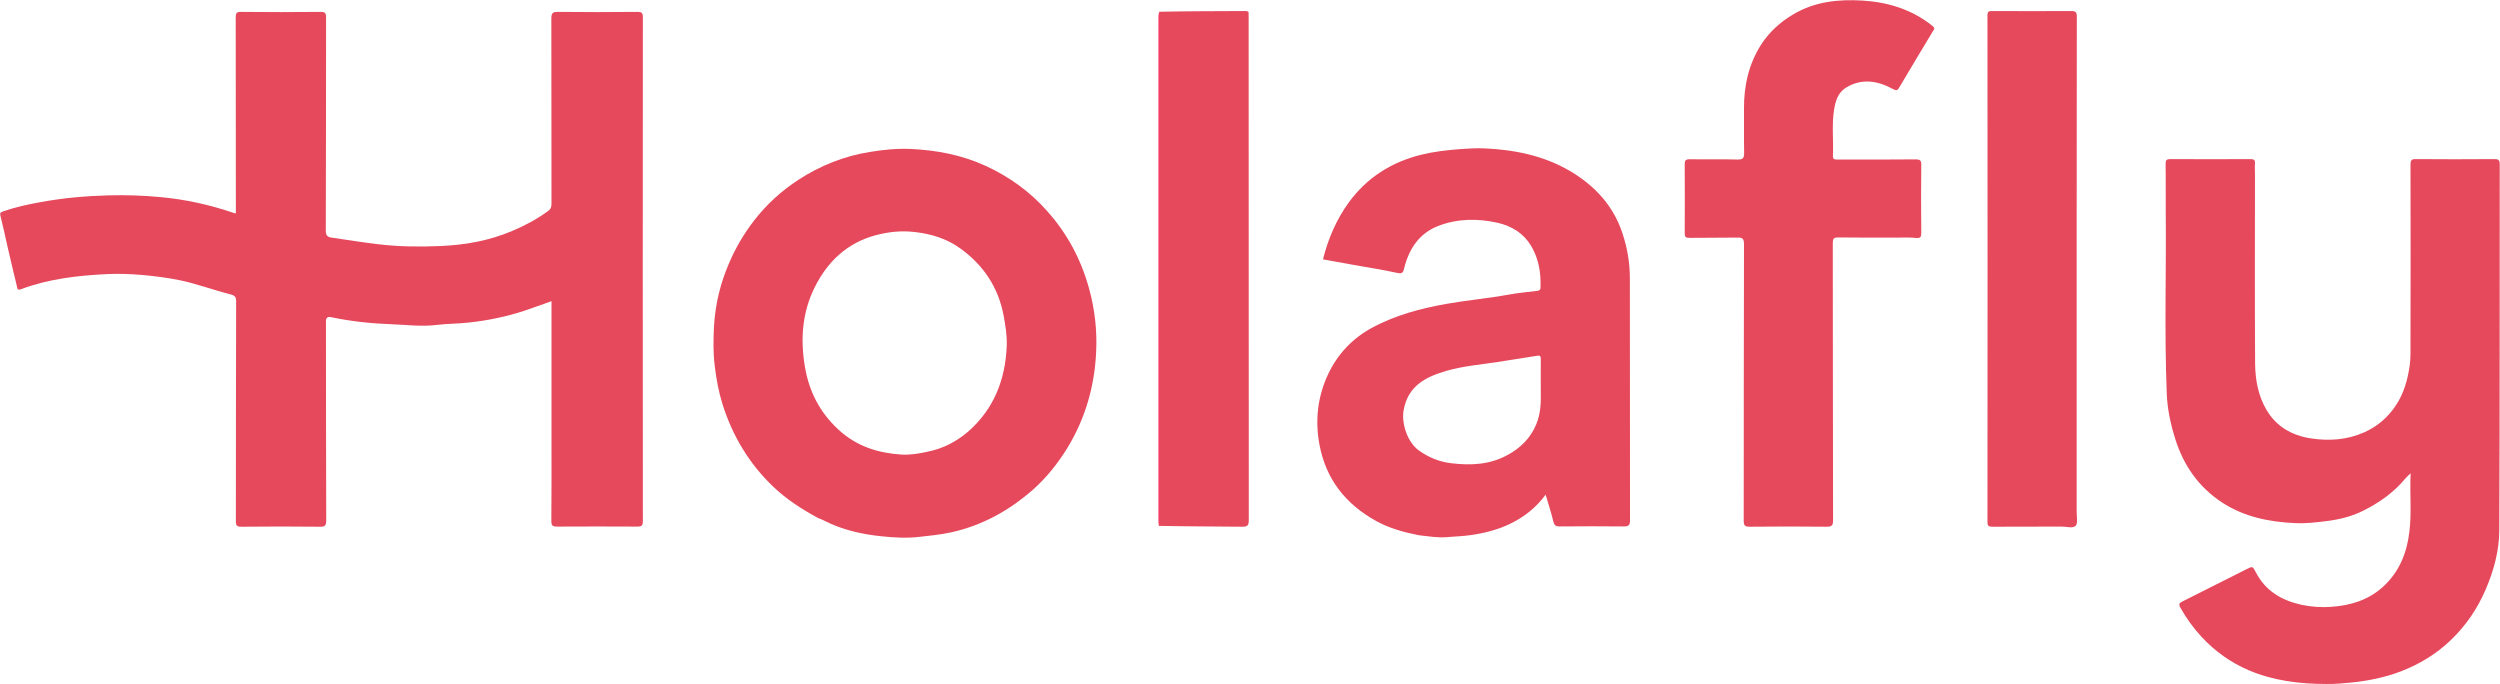
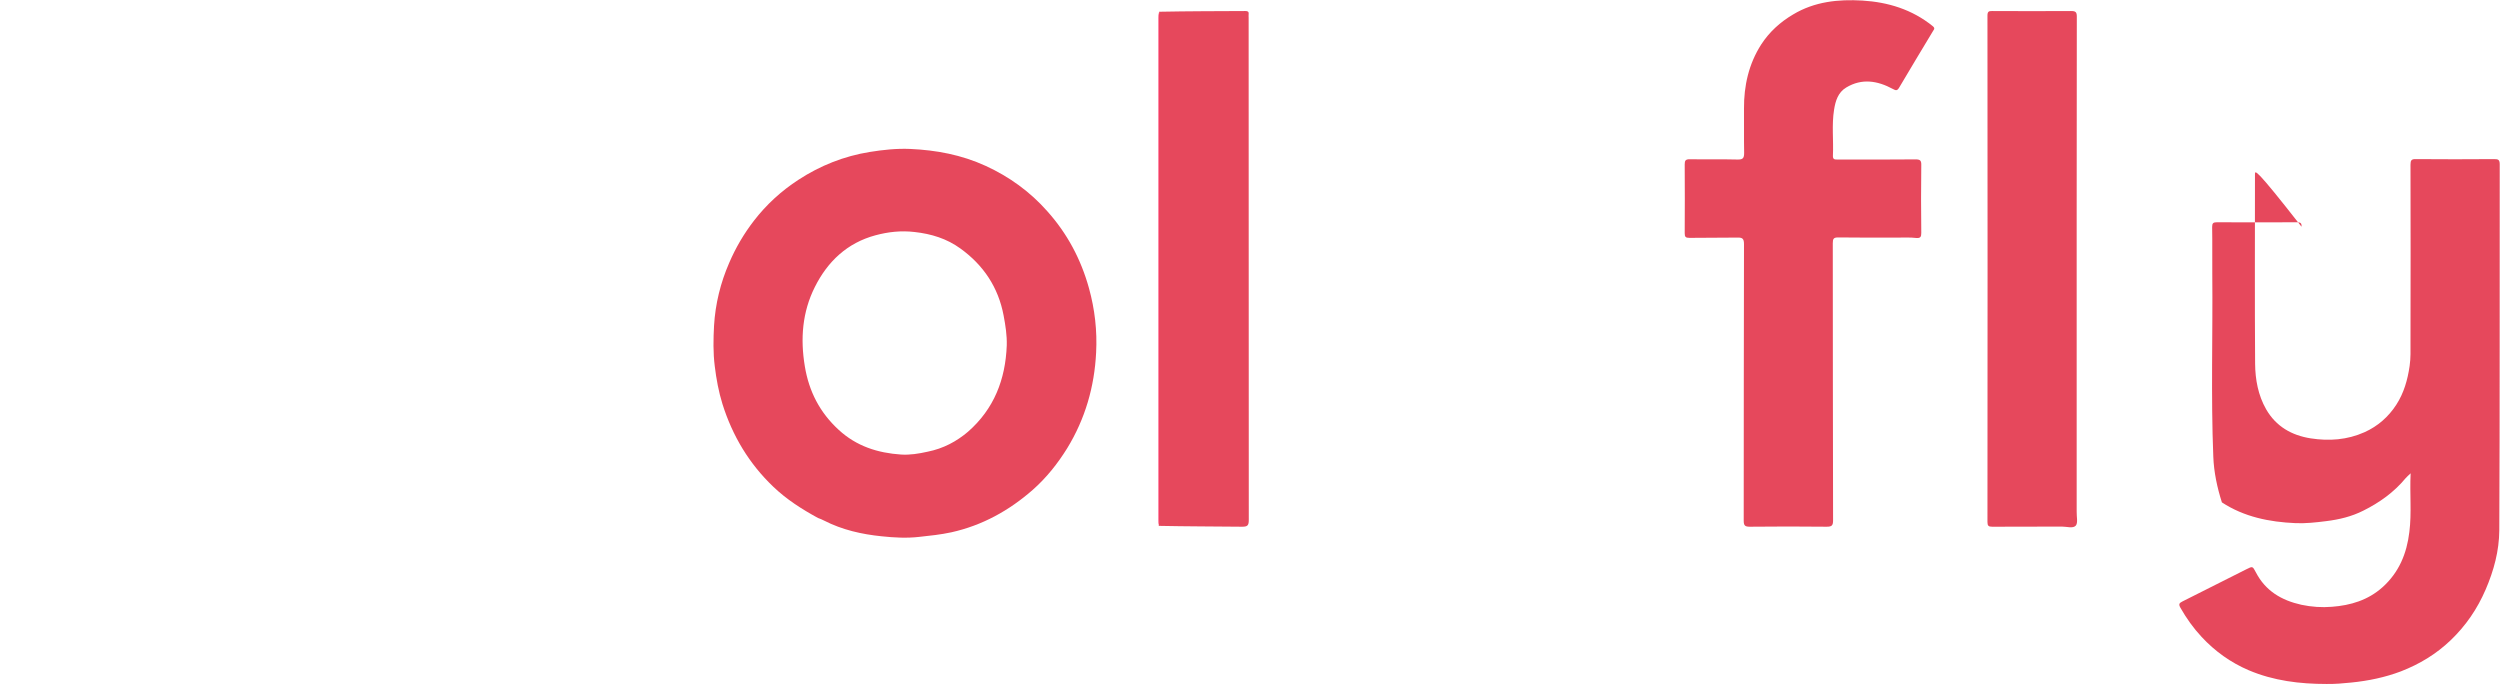
<svg xmlns="http://www.w3.org/2000/svg" xml:space="preserve" style="enable-background:new 0 0 1745.7 477.7;" viewBox="0 0 1745.7 477.7" y="0px" x="0px" id="Layer_1" version="1.1">
  <style type="text/css">
	.st0{fill:#E6485C;}
	.st1{fill:#FF3366;}
</style>
-   <path d="M385.1,300.9c0-30.4,0-60.4,0-90.6c-6.5,2.3-12.7,4.6-19,6.7c-12.8,4.2-26,6.9-39.4,8.3  c-7.3,0.8-14.6,0.7-21.8,1.6c-10.6,1.3-21.1-0.1-31.6-0.5c-14.1-0.5-28.2-2-42-4.9c-2.8-0.6-3.8,0.5-3.7,3.5  c0.1,46.1,0,92.2,0.2,138.4c0,3.7-1,4.5-4.5,4.4c-18.2-0.2-36.5-0.2-54.7,0c-3.1,0-3.9-0.7-3.9-3.9c0.1-51.1,0-102.2,0.2-153.4  c0-3.3-1-4.2-4.1-5c-11.9-3-23.5-7.4-35.6-9.9c-8.5-1.7-17.2-2.8-25.9-3.6c-8.2-0.7-16.4-1-24.6-0.6c-20.5,1-40.8,3.3-60.2,10.6  c-2.4,0.9-2.4-0.7-2.6-1.7c-2.4-9.7-4.6-19.5-6.9-29.2c-1.5-6.7-2.9-13.4-4.6-20c-0.5-2.1-0.5-2.7,1.8-3.5c8.6-3,17.4-4.9,26.3-6.5  c15.8-2.9,31.7-4.3,47.8-4.7c11.9-0.3,23.8,0.1,35.5,1.2c17.4,1.6,34.5,5.3,51.1,11c0.5,0.2,1,0.2,1.8,0.4c0-1.5,0-2.9,0-4.4  c0-44.1,0-88.2-0.1-132.4c0-3.1,0.6-4,3.8-3.9c18.5,0.2,37,0.2,55.5,0c3.3,0,3.8,1,3.8,4c-0.1,49.6,0,99.2-0.2,148.9  c0,3.3,1.3,4.3,3.9,4.7c11,1.6,22.1,3.4,33.2,4.7c14.3,1.7,28.6,1.8,42.8,1.2c17.3-0.7,34.3-3.7,50.4-10.6c8.8-3.7,17.2-8.2,25-13.9  c2.1-1.6,2.3-3.2,2.3-5.3c0-43,0-86-0.1-129c0-3.7,0.8-4.8,4.6-4.7c18.5,0.2,37,0.2,55.5,0c2.8,0,3.8,0.5,3.8,3.6  c-0.1,117.4-0.1,234.7,0,352.1c0,2.9-0.8,3.7-3.7,3.7c-18.7-0.1-37.5-0.1-56.2,0c-3,0-4-0.6-4-3.8  C385.2,343.1,385.1,322.2,385.1,300.9z" class="st0" />
-   <path d="M1574.6,121.7c0,44.4-0.2,88.4,0.1,132.3c0.1,11,2.1,22,7.7,31.8c6.9,12,17.8,18.2,31.1,20.3  c12.9,2,25.5,1.1,37.6-4.3c9.3-4.2,16.7-10.7,22.2-19.2c5.3-8.2,7.9-17.4,9.3-27.1c0.8-5.5,0.6-10.9,0.6-16.4  c0.1-41.4,0.1-82.7,0-124.1c0-3.1,0.7-4,3.8-3.9c18.2,0.2,36.5,0.1,54.7,0c2.7,0,3.8,0.4,3.8,3.6c-0.1,85.2,0.1,170.5-0.3,255.7  c-0.1,14.2-3.8,28-9.5,41.2c-5.8,13.5-13.9,25.4-24.5,35.5c-10,9.6-21.8,16.7-34.7,21.7c-11.1,4.2-22.7,6.6-34.6,7.8  c-5.8,0.6-11.7,1.1-17.3,1c-18.6,0-37-2.2-54.4-9.6c-12.6-5.4-23.5-13.2-32.8-23.2c-5.8-6.2-10.7-13.1-14.9-20.5  c-1.4-2.5-0.7-3.2,1.4-4.3c14.9-7.5,29.8-15,44.7-22.5c4.4-2.2,4.3-2.2,6.6,2.1c6.7,13,17.9,19.6,31.8,22.7c7.1,1.5,14.3,2,21.4,1.4  c13-1,25.1-4.6,35.2-13.6c11.6-10.4,17-23.6,18.8-38.6c1.7-13.4,0.2-26.8,0.9-41c-1.6,1.6-2.7,2.4-3.5,3.4  c-8.1,9.8-18.3,17.1-29.6,22.7c-8.1,4.1-16.9,6.2-25.9,7.3c-7.1,0.9-14.3,1.7-21.4,1.4c-18.2-0.8-35.8-4.3-51.4-14.5  c-16.2-10.7-26.7-25.7-32.5-44.1c-3.3-10.4-5.6-21.1-6-32c-1.7-42.4-0.3-84.9-0.7-127.3c-0.1-11,0.1-22-0.1-33  c0-2.6,0.7-3.3,3.3-3.3c18.6,0.1,37.2,0.1,55.9,0c2.4,0,3.4,0.5,3.2,3.1C1574.4,116.5,1574.6,118.9,1574.6,121.7z" class="st0" />
+   <path d="M1574.6,121.7c0,44.4-0.2,88.4,0.1,132.3c0.1,11,2.1,22,7.7,31.8c6.9,12,17.8,18.2,31.1,20.3  c12.9,2,25.5,1.1,37.6-4.3c9.3-4.2,16.7-10.7,22.2-19.2c5.3-8.2,7.9-17.4,9.3-27.1c0.8-5.5,0.6-10.9,0.6-16.4  c0.1-41.4,0.1-82.7,0-124.1c0-3.1,0.7-4,3.8-3.9c18.2,0.2,36.5,0.1,54.7,0c2.7,0,3.8,0.4,3.8,3.6c-0.1,85.2,0.1,170.5-0.3,255.7  c-0.1,14.2-3.8,28-9.5,41.2c-5.8,13.5-13.9,25.4-24.5,35.5c-10,9.6-21.8,16.7-34.7,21.7c-11.1,4.2-22.7,6.6-34.6,7.8  c-5.8,0.6-11.7,1.1-17.3,1c-18.6,0-37-2.2-54.4-9.6c-12.6-5.4-23.5-13.2-32.8-23.2c-5.8-6.2-10.7-13.1-14.9-20.5  c-1.4-2.5-0.7-3.2,1.4-4.3c14.9-7.5,29.8-15,44.7-22.5c4.4-2.2,4.3-2.2,6.6,2.1c6.7,13,17.9,19.6,31.8,22.7c7.1,1.5,14.3,2,21.4,1.4  c13-1,25.1-4.6,35.2-13.6c11.6-10.4,17-23.6,18.8-38.6c1.7-13.4,0.2-26.8,0.9-41c-1.6,1.6-2.7,2.4-3.5,3.4  c-8.1,9.8-18.3,17.1-29.6,22.7c-8.1,4.1-16.9,6.2-25.9,7.3c-7.1,0.9-14.3,1.7-21.4,1.4c-18.2-0.8-35.8-4.3-51.4-14.5  c-3.3-10.4-5.6-21.1-6-32c-1.7-42.4-0.3-84.9-0.7-127.3c-0.1-11,0.1-22-0.1-33  c0-2.6,0.7-3.3,3.3-3.3c18.6,0.1,37.2,0.1,55.9,0c2.4,0,3.4,0.5,3.2,3.1C1574.4,116.5,1574.6,118.9,1574.6,121.7z" class="st0" />
  <path d="M1325.6,165.9c-14.2,0-28.1,0.1-42-0.1c-3.2,0-3.8,0.9-3.8,4c0.1,64.5,0,129,0.2,193.5c0,3.6-0.8,4.5-4.5,4.5  c-17.9-0.2-35.7-0.2-53.6,0c-3.3,0-4.3-0.7-4.3-4.2c0.1-64.4,0-128.7,0.2-193.1c0-3.9-1.1-4.7-4.7-4.6c-11.1,0.2-22.2,0-33.4,0.2  c-2.7,0-3.3-0.7-3.3-3.3c0.1-16,0.1-32,0-48c0-2.7,0.6-3.6,3.5-3.6c11.1,0.2,22.3-0.1,33.4,0.2c4,0.1,4.6-1.2,4.6-4.8  c-0.2-10.2,0-20.5-0.1-30.7c-0.1-16,3.3-31.2,12-44.8c5.7-8.8,13.3-15.7,22.3-21c15-9,31.5-10.7,48.4-9.7  c17.9,1.1,34.6,6.2,48.9,17.7c1.9,1.5,1.3,2.2,0.5,3.4c-7.9,13.2-15.9,26.3-23.7,39.6c-1.4,2.4-2.3,2.2-4.5,1  c-10.6-5.7-21.5-7.6-32.5-1c-5.8,3.5-7.5,9.4-8.5,15.5c-1.7,10.6-0.3,21.4-0.8,32.1c-0.1,2.7,1.2,2.7,3.2,2.7  c18.1,0,36.2,0.1,54.4-0.1c3.3,0,4.2,0.7,4.1,4.1c-0.2,15.7-0.2,31.5,0,47.2c0,2.7-0.5,3.8-3.4,3.6  C1334,165.7,1330,165.9,1325.6,165.9z" class="st0" />
  <path d="M809.5,8.2c20.2-0.4,40.2-0.4,60.2-0.5c1.5,0,2.4,0.4,2.2,2.1c-0.1,0.9,0,1.7,0,2.6c0,116.9,0,233.9,0.1,350.8  c0,3.9-1.1,4.6-4.7,4.6c-19.4-0.2-38.7-0.2-58.2-0.6c0.4-1.9,0.2-3.5,0.2-5.1c0-116.4,0-232.7,0-349.1  C809.2,11.5,809.2,10,809.5,8.2z" class="st0" />
  <path d="M1450.1,357.2c-0.1,3.6,1,7.9-0.6,9.8c-1.9,2.2-6.3,0.7-9.7,0.7c-16.2,0.1-32.5,0-48.7,0.1  c-2.6,0-3.3-0.7-3.3-3.3c0.1-117.9,0.1-235.7,0-353.6c0-2.7,0.8-3.3,3.4-3.2c18.4,0.1,36.7,0.1,55.1,0c3.1,0,3.9,0.8,3.9,3.9  c-0.1,47-0.1,94-0.1,141C1450.1,220.6,1450.1,288.7,1450.1,357.2z" class="st0" />
  <path d="M809.4,8c0.3,1.9,0.2,3.9,0.2,5.9c0,115.5,0,231,0,346.5c0,2,0.3,4-0.5,6.2c-0.2-1.1-0.2-2.5-0.2-3.8  c0-116.7,0-233.5,0-350.2C808.9,11.1,809,9.6,809.4,8z" class="st1" />
  <path d="M760.4,201.2c-5.6-20.2-15.2-38.2-29.1-53.7c-12-13.6-26.5-24.1-43.1-31.7c-16.8-7.7-34.5-11-52.7-11.8  c-9.4-0.4-18.8,0.6-28.1,2.1c-18,2.9-34.6,9.5-49.8,19.4c-12,7.8-22.4,17.3-31.2,28.7c-7,9.1-12.7,18.8-17.2,29.3  c-6.1,14-9.7,28.7-10.6,43.9c-0.5,9.3-0.7,18.8,0.5,28.3c1.1,9,2.7,17.8,5.4,26.5c7,22.2,18.6,41.6,35.5,57.7  c9.2,8.8,19.8,15.6,31.2,21.8c1.5,0.6,2.8,1,4.2,1.8c12.7,6.5,26.4,9.6,40.4,11c8.6,0.9,17.2,1.4,26,0.4c7.5-0.8,15.1-1.6,22.5-3.2  c21.6-4.8,40.4-15.2,56.9-29.7c9.5-8.4,17.3-18.2,24-29c12.6-20.6,19-42.9,20.2-66.8C766.2,231,764.5,216,760.4,201.2z M703,241.2  c-0.9,23.8-8.9,44.4-27.1,60.3c-8,6.8-17.2,11.7-28.1,13.9c-6.3,1.4-12.4,2.4-18.6,2c-16.3-1.1-31.1-5.8-43.5-17.2  c-13.2-12.1-20.8-26.8-23.7-44.4c-3.2-19.2-1.8-37.9,7-55.4c8.9-17.8,22.6-30.8,42.3-36.1c8.9-2.4,17.9-3.4,27.3-2.3  c11.7,1.3,22.5,4.6,32,11.5c16.1,11.6,26.5,27.1,30.2,46.8C702.1,227.2,703.2,234.1,703,241.2z" class="st0" />
-   <path d="M1138.1,194.2c0-10.7-1.8-21-5.1-31.1c-6.4-19.5-19.5-33.6-36.9-43.8c-18.4-10.7-38.7-14.8-59.8-15.7  c-5.5-0.2-10.9,0.1-16.4,0.5c-9.2,0.7-18.3,1.7-27.3,3.9c-20.9,5.1-38.1,16-50.8,33.4c-8.7,12-14.4,25.4-18,39.7  c7,1.3,14,2.5,21,3.8c10.3,1.9,20.7,3.4,31,5.7c4,0.9,4.1-1.1,4.8-3.7c3.4-13.3,10.5-24,23.6-29.1c13.4-5.2,27.5-5.4,41.7-2.2  c9.9,2.3,17.9,7.3,23.2,16c5.4,9,7,19,6.6,29.4c-0.1,2.1-1.8,2-3.2,2.2c-6.1,0.8-12.3,1.3-18.3,2.4c-14.7,2.7-29.6,4-44.3,6.6  c-17.9,3.2-35.2,7.8-51.4,16.4c-14.1,7.6-24.6,18.7-31.3,33.1c-7.1,15.4-9,31.7-5.9,48.5c4.5,24.5,18.4,41.9,39.8,53.7  c9.1,5,19,7.7,29.4,9.8c7.1,0.8,13.9,2,20.6,1.3c5.2-0.4,10.4-0.6,15.5-1.3c9.9-1.4,19.5-3.8,28.4-8.2c9.6-4.7,17.8-11.3,24.3-20.1  c1.9,6.5,3.9,12.6,5.4,18.9c0.7,2.5,1.6,3.3,4.2,3.3c15-0.1,30-0.2,45,0c3.4,0,4.3-0.9,4.3-4.3  C1138.1,306.9,1138.1,250.6,1138.1,194.2z M1072.8,296.1c-4,9.8-11,16.7-20.1,21.6c-12.3,6.8-25.5,7.4-39.1,5.8c-8.5-1-16-4-22.9-9  c-7.7-5.5-12.2-18.4-10.6-27.9c3-17.3,15.6-23.5,30.1-27.7c11.5-3.3,23.6-4.3,35.4-6.1c9.3-1.4,18.6-2.9,27.9-4.4  c2.3-0.4,2.4,0.9,2.4,2.6c-0.1,7.3,0,14.6,0,22.2C1076.1,281.3,1075.8,288.8,1072.8,296.1z" class="st0" />
</svg>